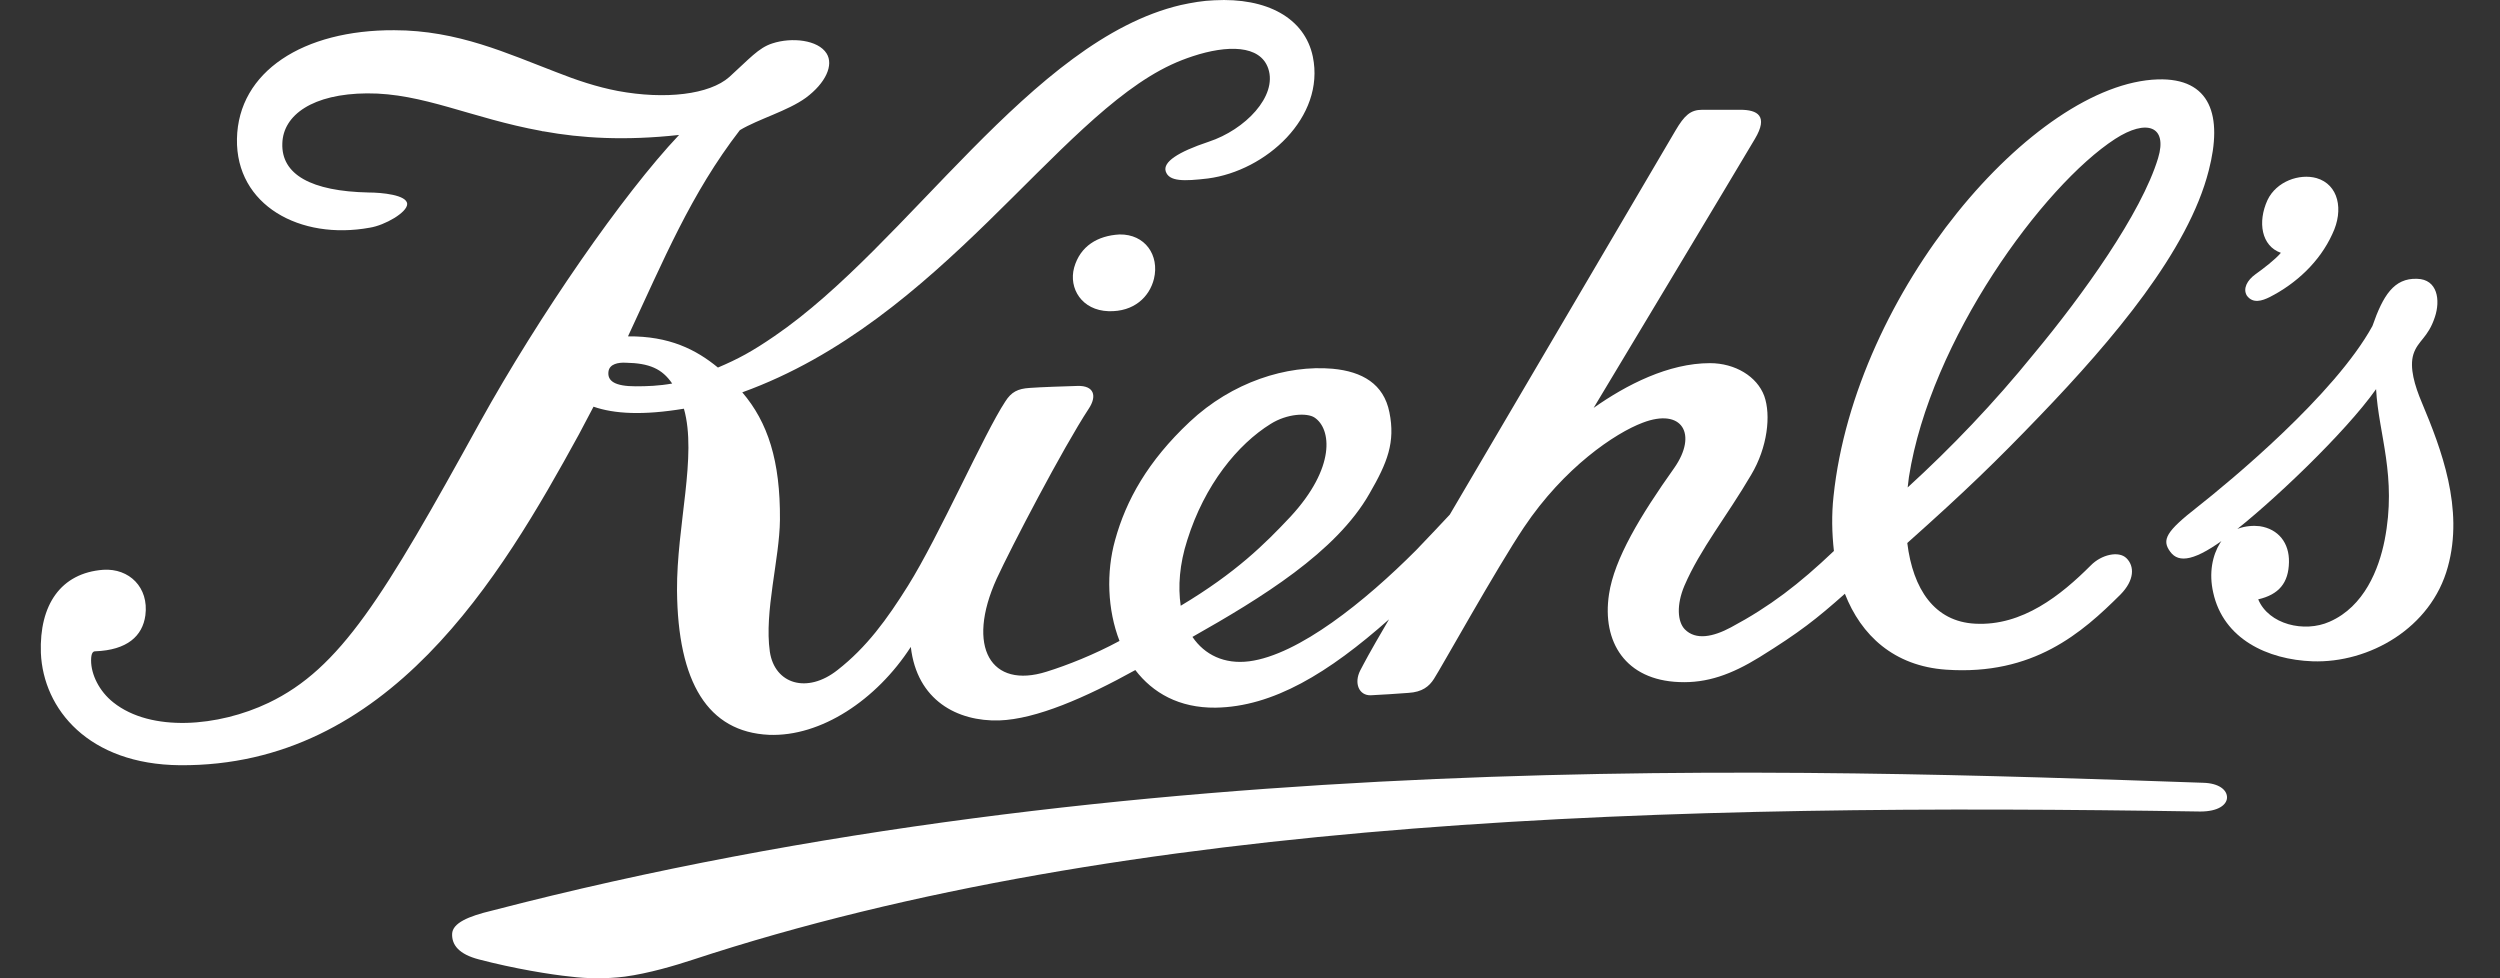
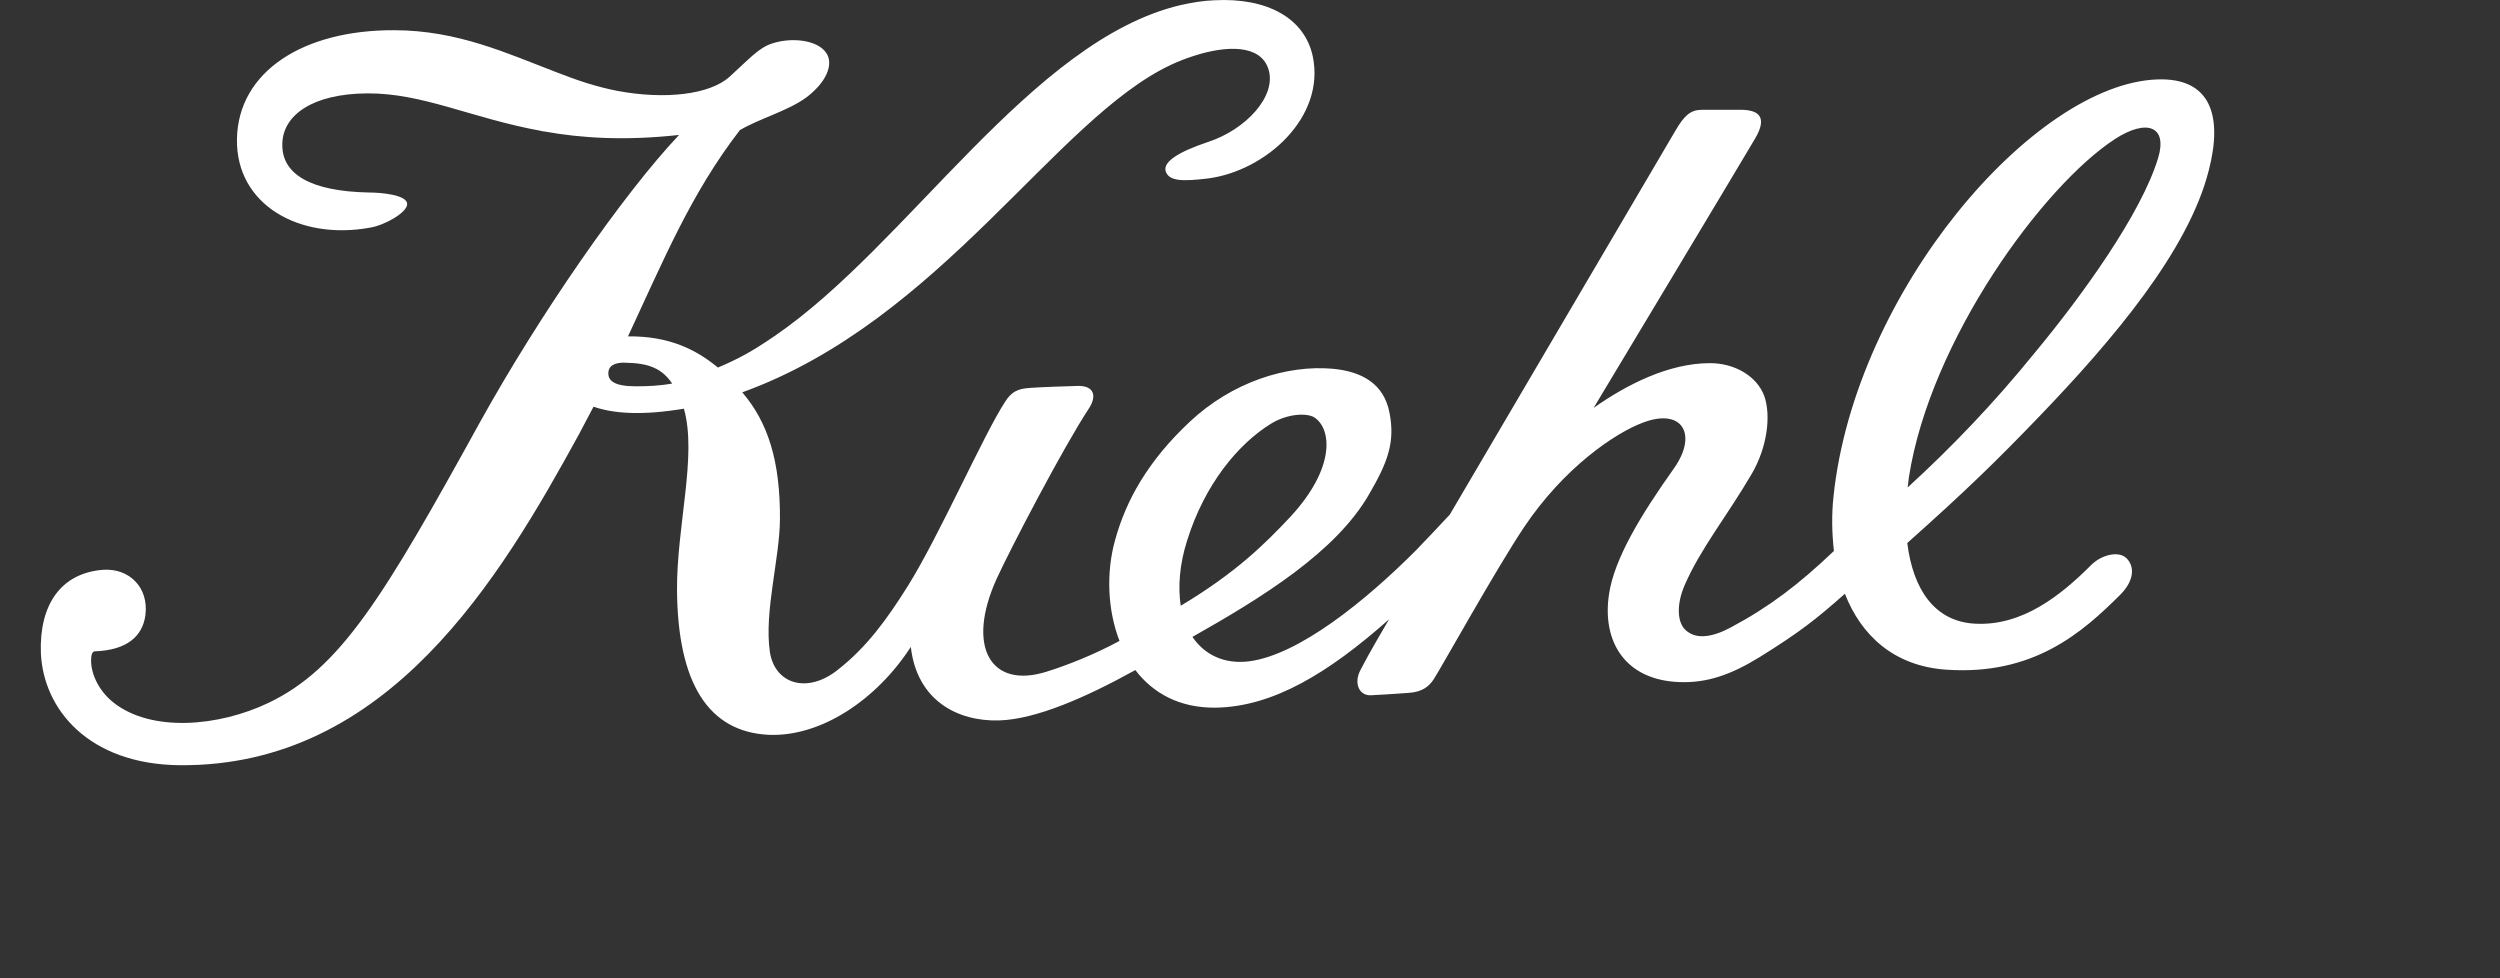
<svg xmlns="http://www.w3.org/2000/svg" width="46" height="18" viewBox="0 0 46 18" fill="none">
  <rect x="0" y="0" width="46" height="18" fill="#333333" stroke="none" />
-   <path d="M19.764 4.924C19.66 5.307 19.906 5.711 20.398 5.726C20.868 5.74 21.151 5.461 21.233 5.13C21.337 4.696 21.069 4.306 20.599 4.314C20.197 4.336 19.876 4.527 19.764 4.924Z" fill="white" />
-   <path d="M41.759 5.468C42.252 5.218 42.684 4.814 42.915 4.306C43.131 3.858 43.027 3.394 42.624 3.277C42.311 3.189 41.886 3.336 41.722 3.681C41.536 4.086 41.61 4.527 41.968 4.652C41.871 4.77 41.633 4.953 41.506 5.042C41.342 5.159 41.267 5.314 41.342 5.439C41.454 5.593 41.625 5.534 41.759 5.468Z" fill="white" />
-   <path d="M40.977 14.682C40.984 14.535 40.827 14.41 40.537 14.403C33.088 14.146 20.838 13.69 9.05 16.756C8.618 16.859 8.327 16.984 8.319 17.183C8.312 17.389 8.446 17.558 8.811 17.653C9.46 17.823 10.131 17.933 10.504 17.97C10.787 18.006 11.145 18.014 11.496 17.97C11.935 17.911 12.428 17.764 12.741 17.661C20.786 15.013 30.822 14.778 40.484 14.932C40.82 14.932 40.969 14.807 40.977 14.682Z" fill="white" />
-   <path d="M44.563 7.41C44.429 7.094 44.332 6.763 44.406 6.52C44.488 6.263 44.675 6.219 44.801 5.836C44.906 5.527 44.854 5.138 44.473 5.13C44.048 5.115 43.847 5.439 43.653 5.998C42.96 7.263 41.029 8.859 40.432 9.329C39.858 9.778 39.769 9.932 39.933 10.153C40.089 10.366 40.387 10.329 41.006 9.859C41.782 9.27 43.161 7.954 43.72 7.16C43.765 7.991 44.108 8.763 43.877 9.94C43.772 10.469 43.504 11.16 42.863 11.44C42.401 11.646 41.744 11.491 41.551 11.028C41.931 10.94 42.11 10.726 42.117 10.344C42.125 9.991 41.923 9.734 41.58 9.682C41.334 9.653 41.014 9.726 40.85 9.991C40.708 10.219 40.641 10.543 40.723 10.903C40.909 11.756 41.722 12.138 42.55 12.168C43.593 12.204 44.734 11.557 45.04 10.432C45.338 9.359 44.921 8.263 44.563 7.41Z" fill="white" />
  <path d="M37.532 7.653C38.889 6.241 40.268 4.608 40.641 3.137C40.902 2.13 40.678 1.431 39.702 1.461C37.428 1.534 34.132 5.366 33.737 9.131C33.7 9.469 33.707 9.807 33.744 10.138C33.103 10.748 32.566 11.16 31.85 11.543C31.522 11.719 31.202 11.785 31 11.579C30.866 11.44 30.844 11.131 30.993 10.778C31.284 10.101 31.776 9.498 32.223 8.734C32.522 8.233 32.589 7.638 32.462 7.285C32.328 6.925 31.925 6.682 31.463 6.682C30.702 6.682 29.927 7.079 29.323 7.505C29.323 7.505 32 3.049 32.29 2.556C32.544 2.13 32.335 2.02 32.022 2.02H31.321C31.105 2.02 30.993 2.123 30.829 2.402C28.801 5.851 27.511 8.05 26.676 9.469C26.505 9.653 26.303 9.866 26.057 10.123C25.118 11.065 23.895 12.05 22.985 12.168C22.53 12.226 22.165 12.05 21.941 11.719C23.201 11.006 24.588 10.16 25.2 9.079C25.528 8.513 25.677 8.138 25.565 7.586C25.461 7.064 25.066 6.836 24.521 6.785C23.679 6.711 22.672 7.027 21.889 7.763C21.121 8.484 20.719 9.204 20.517 9.94C20.353 10.528 20.376 11.219 20.599 11.793C20.137 12.043 19.637 12.241 19.257 12.359C18.236 12.682 17.766 11.91 18.34 10.646C18.601 10.079 19.555 8.248 20.033 7.52C20.189 7.285 20.13 7.094 19.831 7.101C19.593 7.108 19.138 7.123 18.944 7.138C18.728 7.152 18.609 7.211 18.497 7.388C18.109 7.976 17.282 9.859 16.707 10.778C16.32 11.396 15.947 11.91 15.41 12.329C14.851 12.771 14.254 12.587 14.165 11.991C14.06 11.256 14.344 10.285 14.351 9.565C14.359 8.476 14.128 7.77 13.658 7.219C17.319 5.895 19.421 2.181 21.554 1.189C21.68 1.13 21.815 1.078 21.949 1.034C22.575 0.828 23.187 0.821 23.336 1.262C23.507 1.77 22.911 2.387 22.24 2.608C21.666 2.799 21.397 2.983 21.449 3.152C21.509 3.343 21.785 3.336 22.225 3.284C23.291 3.145 24.387 2.159 24.156 1.042C24.007 0.328 23.306 -0.047 22.344 0.005C22.135 0.012 21.927 0.049 21.725 0.093C18.974 0.74 16.707 4.505 14.254 6.182C13.837 6.469 13.576 6.608 13.21 6.763C12.808 6.432 12.316 6.182 11.555 6.189C12.211 4.785 12.711 3.564 13.613 2.395C13.956 2.189 14.493 2.042 14.828 1.799C15.194 1.527 15.343 1.196 15.209 0.983C15.052 0.733 14.568 0.681 14.21 0.799C13.956 0.88 13.785 1.086 13.419 1.417C13.054 1.74 12.241 1.836 11.369 1.674C10.981 1.6 10.608 1.475 10.236 1.328C9.348 0.99 8.424 0.556 7.253 0.556C5.583 0.549 4.383 1.314 4.36 2.556C4.338 3.777 5.523 4.424 6.806 4.189C7.082 4.145 7.492 3.909 7.492 3.755C7.492 3.586 7.022 3.542 6.783 3.542C5.725 3.52 5.173 3.211 5.195 2.637C5.21 2.115 5.755 1.725 6.754 1.718C7.783 1.711 8.67 2.174 9.96 2.409C9.967 2.409 9.982 2.417 9.99 2.417C9.99 2.417 9.997 2.417 10.004 2.417C10.69 2.542 11.496 2.593 12.495 2.483C11.466 3.571 9.922 5.799 8.826 7.778C7.052 10.998 6.262 12.3 4.942 12.932C4.017 13.374 2.78 13.477 2.086 12.925C1.825 12.719 1.676 12.41 1.676 12.153C1.676 12.013 1.713 11.984 1.751 11.984C2.34 11.962 2.623 11.704 2.675 11.322C2.742 10.807 2.377 10.454 1.9 10.484C1.117 10.543 0.722 11.131 0.752 12.013C0.796 13.05 1.631 14.065 3.309 14.08C7.149 14.109 9.207 10.631 10.653 7.991C10.743 7.822 10.832 7.653 10.921 7.483C11.302 7.616 11.831 7.645 12.584 7.52C12.83 8.388 12.45 9.667 12.457 10.866C12.472 12.557 13.024 13.469 14.15 13.521C15.104 13.558 16.126 12.881 16.759 11.903C16.871 12.888 17.617 13.278 18.385 13.256C19.063 13.234 19.973 12.837 20.89 12.329C21.211 12.749 21.695 13.028 22.366 13.021C23.425 13.006 24.447 12.381 25.558 11.396C25.162 12.072 25.118 12.168 25.028 12.337C24.909 12.572 25.006 12.8 25.222 12.793C25.409 12.785 25.729 12.763 25.916 12.749C26.169 12.734 26.296 12.631 26.385 12.491C26.519 12.285 27.533 10.462 28.04 9.704C28.779 8.601 29.718 7.969 30.225 7.778C30.956 7.498 31.239 7.991 30.807 8.609C30.18 9.491 29.703 10.285 29.606 10.932C29.472 11.815 29.912 12.513 30.896 12.55C31.41 12.572 31.858 12.41 32.372 12.094C33.118 11.631 33.424 11.388 33.946 10.925C34.244 11.69 34.848 12.256 35.809 12.322C37.413 12.432 38.307 11.646 39.016 10.94C39.277 10.675 39.277 10.418 39.127 10.271C38.986 10.131 38.665 10.204 38.471 10.403C37.92 10.954 37.211 11.521 36.346 11.476C35.593 11.44 35.198 10.837 35.094 9.991C36.167 9.035 36.734 8.484 37.532 7.653ZM11.697 7.108C11.317 7.108 11.168 7.013 11.197 6.829C11.22 6.697 11.376 6.667 11.511 6.674C11.95 6.682 12.182 6.785 12.368 7.057C12.122 7.101 11.906 7.108 11.697 7.108ZM21.845 9.94C22.165 8.917 22.776 8.175 23.38 7.8C23.686 7.608 24.052 7.594 24.186 7.682C24.499 7.888 24.581 8.601 23.746 9.506C23.276 10.006 22.747 10.535 21.725 11.146C21.673 10.793 21.703 10.381 21.845 9.94ZM35.101 8.969C35.109 8.903 35.116 8.844 35.124 8.778C35.519 6.255 37.592 3.417 38.919 2.556C39.5 2.181 39.888 2.321 39.709 2.909C39.403 3.924 38.315 5.439 37.428 6.505C36.689 7.417 35.907 8.233 35.101 8.969Z" fill="white" />
</svg>